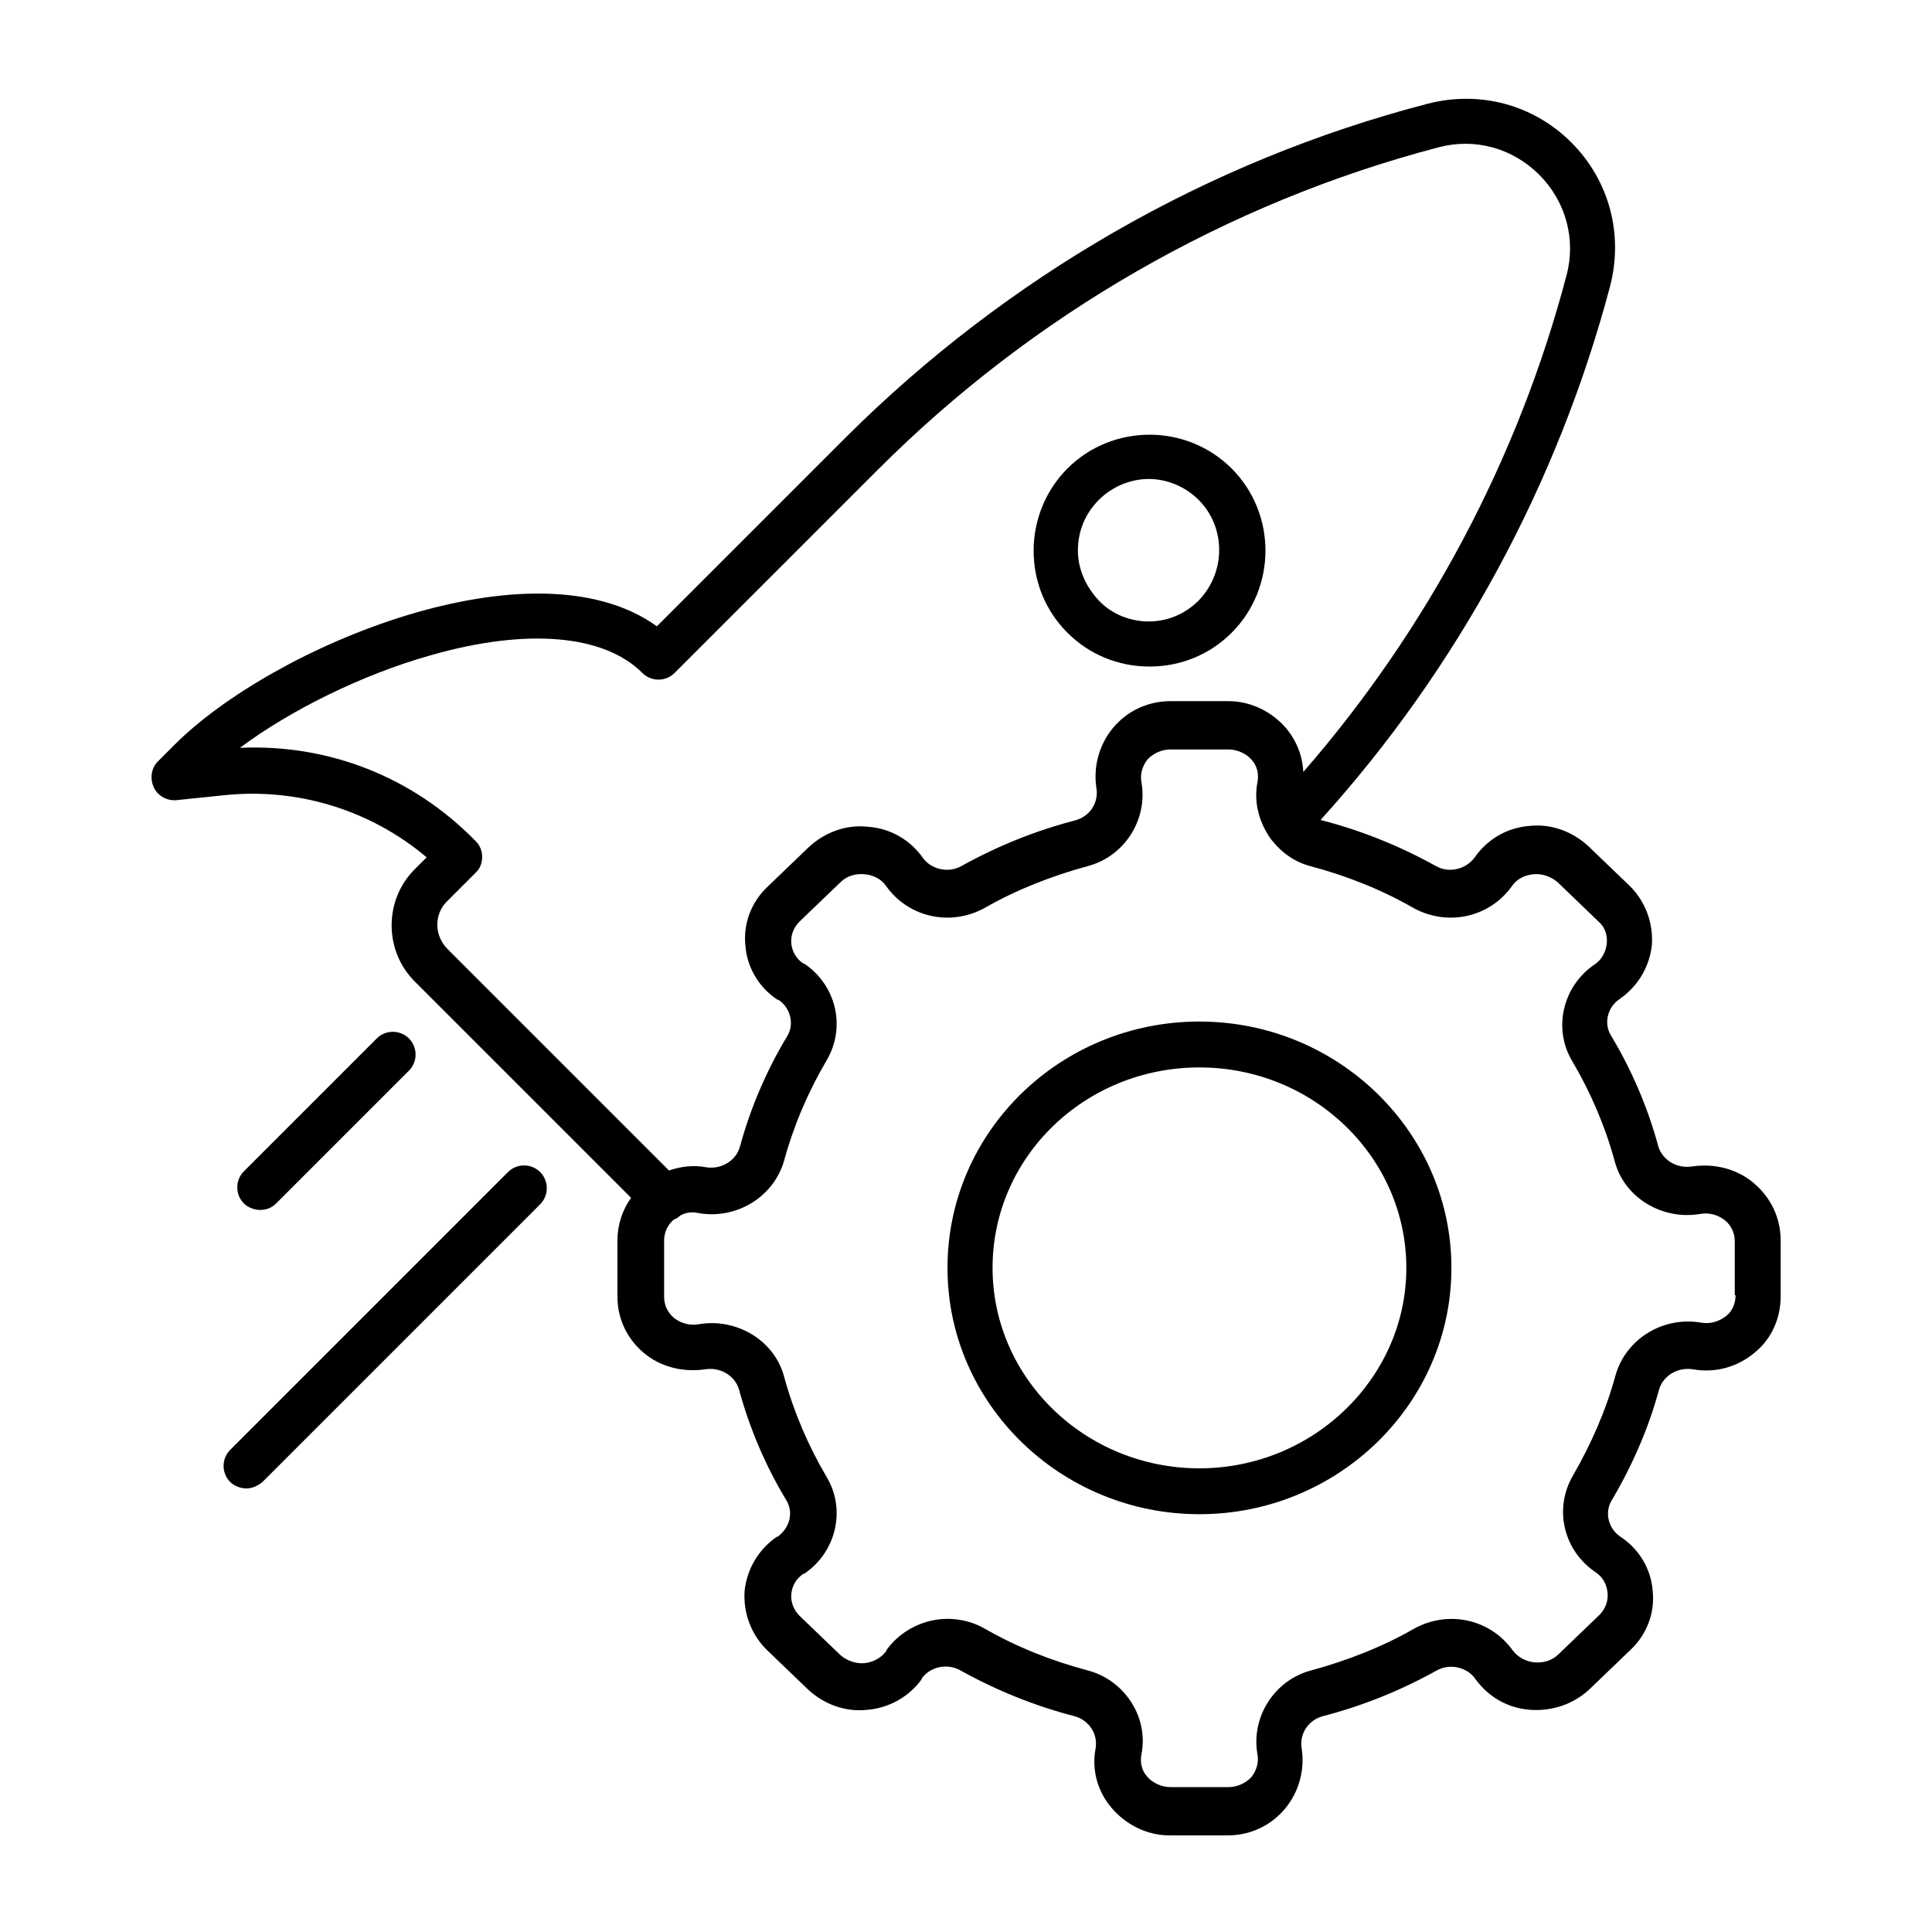
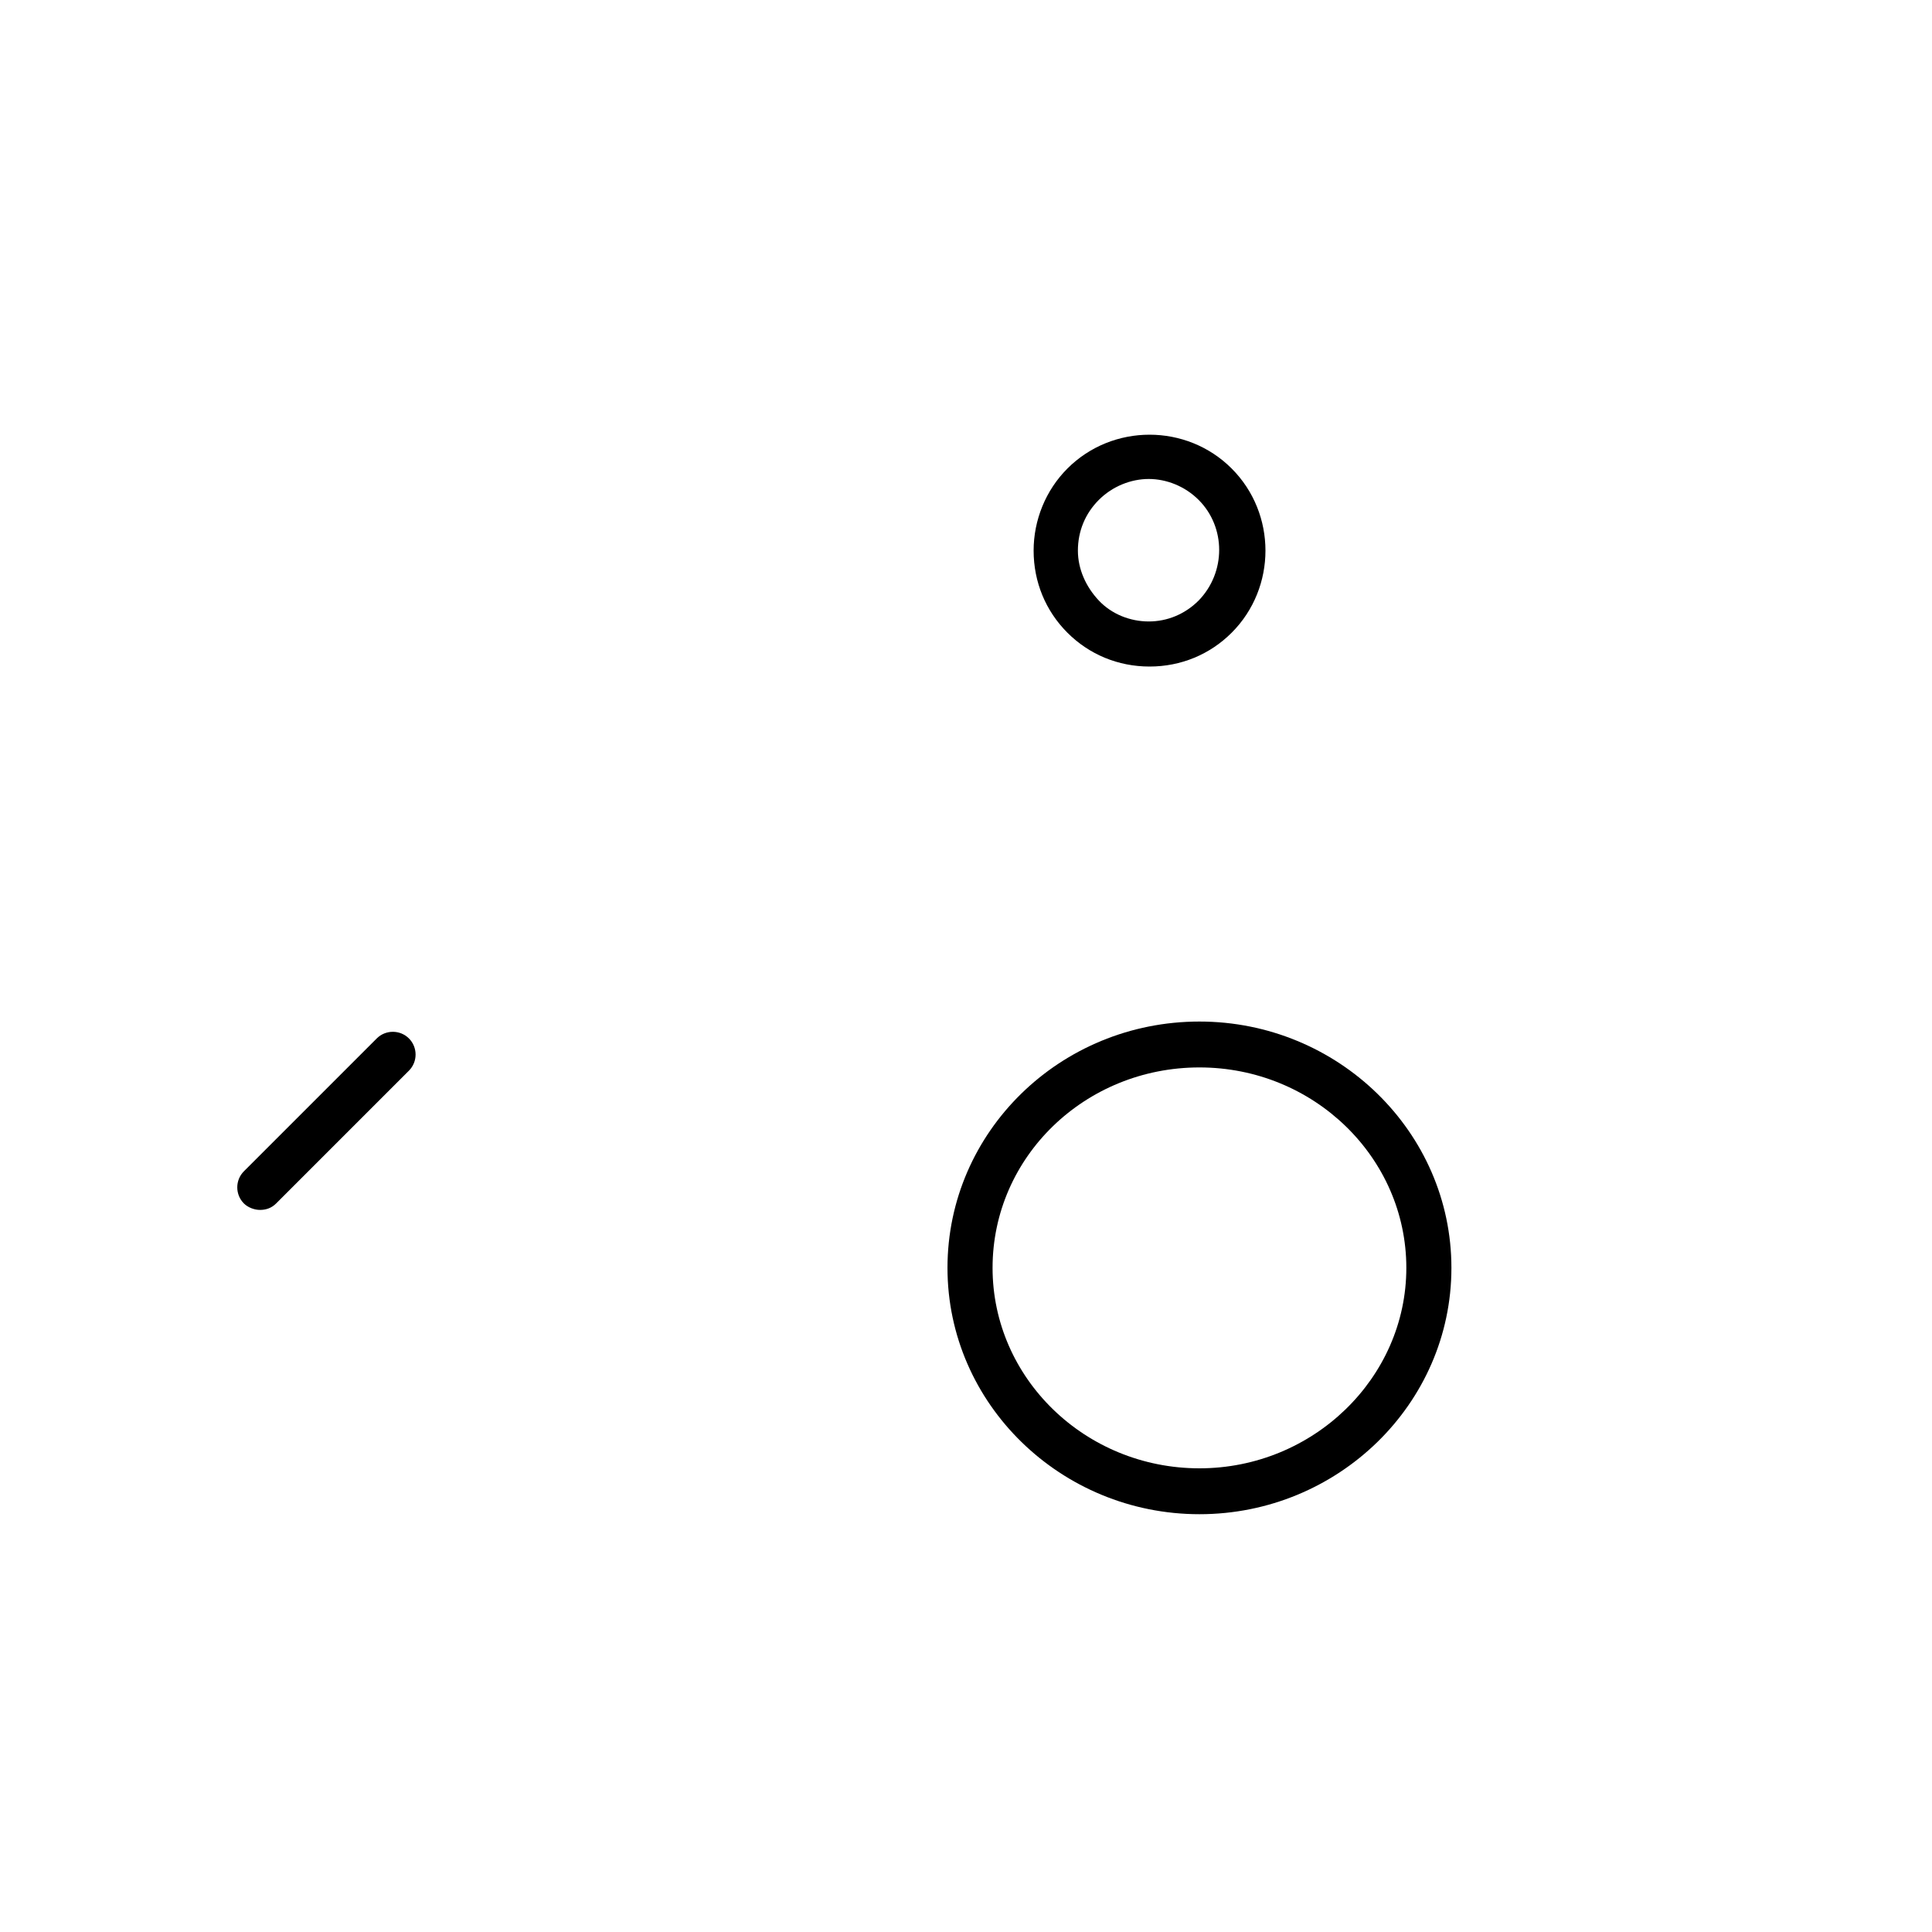
<svg xmlns="http://www.w3.org/2000/svg" version="1.1" x="0px" y="0px" viewBox="0 0 24 24" style="enable-background:new 0 0 24 24;" xml:space="preserve">
  <style type="text/css">
	.st0{fill:none;}
</style>
  <g id="Building_Helmet">
</g>
  <g id="Blueprint">
</g>
  <g id="House_Dimensions">
</g>
  <g id="House">
</g>
  <g id="Home_Design">
</g>
  <g id="Hammer_and_Wrench">
</g>
  <g id="Square_and_Gear_02">
</g>
  <g id="Calculator_and_Square">
</g>
  <g id="Electronics">
</g>
  <g id="Construction_Blueprint">
</g>
  <g id="Options">
</g>
  <g id="Critical_Thinking_02">
</g>
  <g id="Critical_Thinking_01">
</g>
  <g id="Logic">
</g>
  <g id="Puzzle_Gear">
</g>
  <g id="Brain_Gear">
</g>
  <g id="Blueprint_and_Pencil">
</g>
  <g id="Problem_Solving">
</g>
  <g id="Blueprint_Idea">
</g>
  <g id="Room">
</g>
  <g id="Wrench_and_Gear">
</g>
  <g id="Design_Tools">
</g>
  <g id="Square_and_Gear_01">
</g>
  <g id="Drawing_Tools_1_">
</g>
  <g id="Documents">
</g>
  <g id="Floorplan">
</g>
  <g id="Design">
</g>
  <g id="Blueprint_and_Gear">
</g>
  <g id="Blueprint_and_Compass">
</g>
  <g id="Rocket">
    <g>
      <path d="M14.28,8.28c0.39,0,0.75-0.15,1.02-0.42c0.56-0.56,0.56-1.48,0-2.04c-0.56-0.56-1.48-0.56-2.04,0    c-0.27,0.27-0.42,0.64-0.42,1.02c0,0.39,0.15,0.75,0.42,1.02C13.53,8.13,13.89,8.28,14.28,8.28z M13.65,6.21    c0.17-0.17,0.4-0.26,0.62-0.26s0.45,0.09,0.62,0.26c0.34,0.34,0.34,0.9,0,1.25c-0.17,0.17-0.39,0.26-0.62,0.26    s-0.46-0.09-0.62-0.26s-0.26-0.39-0.26-0.62C13.39,6.6,13.48,6.38,13.65,6.21z" />
      <path d="M3.43,14.95l1.65-1.65c0.11-0.11,0.11-0.29,0-0.4s-0.29-0.11-0.4,0l-1.65,1.65c-0.11,0.11-0.11,0.29,0,0.4    c0.05,0.05,0.13,0.08,0.2,0.08S3.37,15.01,3.43,14.95z" />
-       <path d="M6.31,14.56l-3.45,3.45c-0.11,0.11-0.11,0.29,0,0.4c0.05,0.05,0.13,0.08,0.2,0.08s0.14-0.03,0.2-0.08l3.45-3.45    c0.11-0.11,0.11-0.29,0-0.4S6.42,14.45,6.31,14.56z" />
-       <path d="M21.79,14.7c-0.21-0.18-0.49-0.25-0.77-0.21c-0.19,0.03-0.37-0.08-0.42-0.25c-0.13-0.48-0.33-0.95-0.59-1.38    c-0.09-0.15-0.04-0.35,0.11-0.45c0.23-0.16,0.37-0.4,0.4-0.67c0.02-0.27-0.08-0.54-0.27-0.73l-0.51-0.49    c-0.2-0.19-0.47-0.29-0.74-0.26c-0.27,0.02-0.52,0.16-0.68,0.39c-0.11,0.15-0.32,0.2-0.48,0.11c-0.45-0.25-0.92-0.44-1.42-0.57    c-0.01,0-0.01,0-0.01-0.01c1.7-1.88,2.94-4.17,3.59-6.62c0.17-0.65-0.01-1.32-0.48-1.79c-0.47-0.47-1.14-0.65-1.79-0.48    C15,2,12.51,3.44,10.51,5.43L8.16,7.78C6.63,6.68,3.39,8.03,2.17,9.25L1.96,9.46C1.88,9.54,1.86,9.67,1.91,9.78    c0.05,0.11,0.17,0.17,0.28,0.16l0.58-0.06c0.92-0.1,1.83,0.18,2.53,0.77l-0.15,0.15c-0.38,0.38-0.38,1.01,0,1.39l2.69,2.69    c-0.11,0.15-0.17,0.34-0.17,0.53v0.7c0,0.27,0.12,0.52,0.32,0.69c0.21,0.18,0.49,0.25,0.77,0.21c0.19-0.03,0.37,0.08,0.42,0.25    c0.13,0.48,0.33,0.95,0.59,1.38c0.09,0.15,0.04,0.34-0.11,0.45c0,0,0,0-0.01,0c-0.23,0.16-0.37,0.4-0.4,0.67    c-0.02,0.27,0.08,0.54,0.27,0.73l0.51,0.49c0.2,0.19,0.47,0.29,0.74,0.26c0.27-0.02,0.52-0.16,0.68-0.38c0,0,0,0,0-0.01    c0.11-0.15,0.32-0.19,0.48-0.1c0.45,0.25,0.92,0.44,1.42,0.57c0.18,0.05,0.29,0.22,0.26,0.4c-0.05,0.26,0.02,0.53,0.2,0.74    c0.18,0.21,0.44,0.34,0.72,0.34h0.72c0.28,0,0.54-0.12,0.72-0.34c0.17-0.21,0.24-0.48,0.2-0.74c-0.03-0.18,0.08-0.35,0.26-0.4    c0.5-0.13,0.97-0.32,1.42-0.57c0.16-0.09,0.38-0.04,0.48,0.11c0.16,0.22,0.4,0.36,0.68,0.38c0.27,0.02,0.54-0.07,0.74-0.26    l0.51-0.49c0.2-0.19,0.3-0.46,0.27-0.73c-0.02-0.27-0.17-0.52-0.4-0.67c-0.15-0.1-0.2-0.3-0.11-0.45c0.26-0.44,0.46-0.9,0.59-1.38    c0.05-0.17,0.23-0.28,0.42-0.25c0.28,0.05,0.56-0.03,0.77-0.21c0.21-0.17,0.32-0.43,0.32-0.69v-0.7    C22.12,15.13,22,14.88,21.79,14.7z M5.56,11.19l0.35-0.35c0.03-0.03,0.05-0.06,0.06-0.09c0.04-0.1,0.02-0.22-0.06-0.3c0,0,0,0,0,0    C5.13,9.65,4.08,9.24,2.98,9.29C3.61,8.82,4.5,8.38,5.35,8.14C6.54,7.8,7.5,7.88,7.98,8.36c0.11,0.11,0.29,0.11,0.4,0l2.53-2.53    c1.92-1.92,4.33-3.31,6.96-4c0.45-0.12,0.92,0.01,1.25,0.34c0.33,0.33,0.46,0.8,0.34,1.25c-0.6,2.28-1.73,4.4-3.27,6.17    c-0.01-0.2-0.08-0.38-0.21-0.54c-0.18-0.21-0.44-0.34-0.72-0.34h-0.72c-0.28,0-0.54,0.12-0.72,0.34c-0.17,0.21-0.24,0.48-0.2,0.74    c0.03,0.18-0.08,0.35-0.26,0.4c-0.5,0.13-0.97,0.32-1.42,0.57c-0.16,0.09-0.38,0.04-0.48-0.11c-0.16-0.22-0.4-0.36-0.68-0.38    c-0.27-0.03-0.54,0.07-0.74,0.26l-0.51,0.49c-0.2,0.19-0.3,0.46-0.27,0.73c0.02,0.27,0.17,0.52,0.4,0.67c0,0,0,0,0.01,0    c0.15,0.1,0.2,0.3,0.11,0.45c-0.26,0.43-0.46,0.9-0.59,1.38c-0.05,0.17-0.23,0.28-0.42,0.25c-0.16-0.03-0.31-0.01-0.46,0.04    l-2.75-2.75C5.39,11.62,5.39,11.35,5.56,11.19z M21.56,16.09c0,0.1-0.04,0.2-0.12,0.26c-0.09,0.07-0.2,0.1-0.31,0.08    c-0.47-0.08-0.93,0.2-1.06,0.65c-0.12,0.44-0.3,0.85-0.53,1.25c-0.24,0.41-0.12,0.93,0.28,1.2c0.09,0.06,0.14,0.15,0.15,0.26    c0.01,0.1-0.03,0.2-0.1,0.27l-0.51,0.49c-0.08,0.08-0.19,0.11-0.3,0.1c-0.11-0.01-0.21-0.07-0.27-0.15    c-0.28-0.39-0.8-0.5-1.22-0.27c-0.4,0.23-0.84,0.4-1.28,0.52c-0.46,0.12-0.75,0.58-0.67,1.04c0.02,0.1-0.01,0.2-0.07,0.28    c-0.07,0.08-0.18,0.13-0.29,0.13h-0.72c-0.11,0-0.22-0.05-0.29-0.13c-0.07-0.08-0.09-0.18-0.07-0.28    c0.09-0.46-0.21-0.92-0.67-1.04c-0.45-0.12-0.88-0.29-1.28-0.52c-0.14-0.08-0.3-0.12-0.46-0.12c-0.29,0-0.58,0.14-0.76,0.39    c0,0,0,0,0,0.01c-0.06,0.08-0.16,0.14-0.27,0.15c-0.11,0.01-0.22-0.03-0.3-0.1l-0.51-0.49C9.86,20,9.82,19.9,9.83,19.8    c0.01-0.1,0.06-0.19,0.15-0.25c0,0,0,0,0.01,0c0.4-0.27,0.52-0.8,0.28-1.2c-0.23-0.39-0.41-0.81-0.53-1.25    c-0.12-0.45-0.59-0.73-1.06-0.65c-0.11,0.02-0.22-0.01-0.31-0.08c-0.08-0.07-0.12-0.16-0.12-0.26v-0.7c0-0.1,0.04-0.19,0.12-0.26    c0.03-0.01,0.06-0.03,0.08-0.05c0.07-0.04,0.15-0.05,0.23-0.03c0.47,0.08,0.93-0.2,1.06-0.65c0.12-0.44,0.3-0.86,0.53-1.25    c0.24-0.41,0.12-0.93-0.28-1.2c0,0,0,0-0.01,0c-0.09-0.06-0.14-0.15-0.15-0.25c-0.01-0.1,0.03-0.2,0.1-0.27l0.51-0.49    c0.08-0.08,0.19-0.11,0.3-0.1c0.11,0.01,0.21,0.06,0.27,0.15c0.28,0.39,0.8,0.5,1.22,0.27c0.4-0.23,0.84-0.4,1.28-0.52    c0.46-0.12,0.75-0.58,0.67-1.04c-0.02-0.1,0.01-0.2,0.07-0.28c0.07-0.08,0.18-0.13,0.29-0.13h0.72c0.11,0,0.22,0.05,0.29,0.13    c0.07,0.08,0.09,0.18,0.07,0.28c-0.05,0.26,0.03,0.52,0.18,0.72c0,0,0.01,0.01,0.01,0.01c0,0,0,0,0,0    c0.12,0.15,0.28,0.26,0.47,0.31c0.45,0.12,0.88,0.29,1.28,0.52c0.42,0.23,0.94,0.12,1.22-0.27c0.06-0.09,0.16-0.14,0.27-0.15    c0.11-0.01,0.22,0.03,0.3,0.1l0.51,0.49c0.08,0.07,0.11,0.17,0.1,0.27c-0.01,0.1-0.06,0.2-0.15,0.26c-0.4,0.27-0.52,0.8-0.28,1.2    c0.23,0.39,0.41,0.81,0.53,1.25c0.12,0.45,0.59,0.73,1.06,0.65c0.11-0.02,0.22,0.01,0.31,0.08c0.08,0.07,0.12,0.16,0.12,0.26    V16.09z" />
      <path d="M14.9,12.69c-1.73,0-3.13,1.37-3.13,3.06c0,1.69,1.41,3.06,3.13,3.06s3.13-1.37,3.13-3.06    C18.03,14.06,16.62,12.69,14.9,12.69z M14.9,18.24c-1.42,0-2.57-1.12-2.57-2.49c0-1.38,1.15-2.49,2.57-2.49s2.57,1.12,2.57,2.49    C17.47,17.12,16.31,18.24,14.9,18.24z" />
    </g>
-     <rect class="st0" width="24" height="24" />
  </g>
  <g id="Website">
</g>
  <g id="Network_Engineering">
</g>
  <g id="Gear_Compass">
</g>
  <g id="Troubleshooting">
</g>
  <g id="Floor_Plan_Design_02">
</g>
  <g id="Helmet">
</g>
  <g id="Mobile">
</g>
  <g id="Factory">
</g>
  <g id="Home">
</g>
  <g id="Measurements">
</g>
  <g id="Location">
</g>
  <g id="Floor_Plan_Design_01">
</g>
  <g id="Dimensions">
</g>
  <g id="Money_Management">
</g>
  <g id="Drawing_Tools">
</g>
  <g id="Document">
</g>
  <g id="Management">
</g>
  <g id="CAD_Drawing">
</g>
  <g id="Calculator">
</g>
  <g id="Engineer">
</g>
</svg>